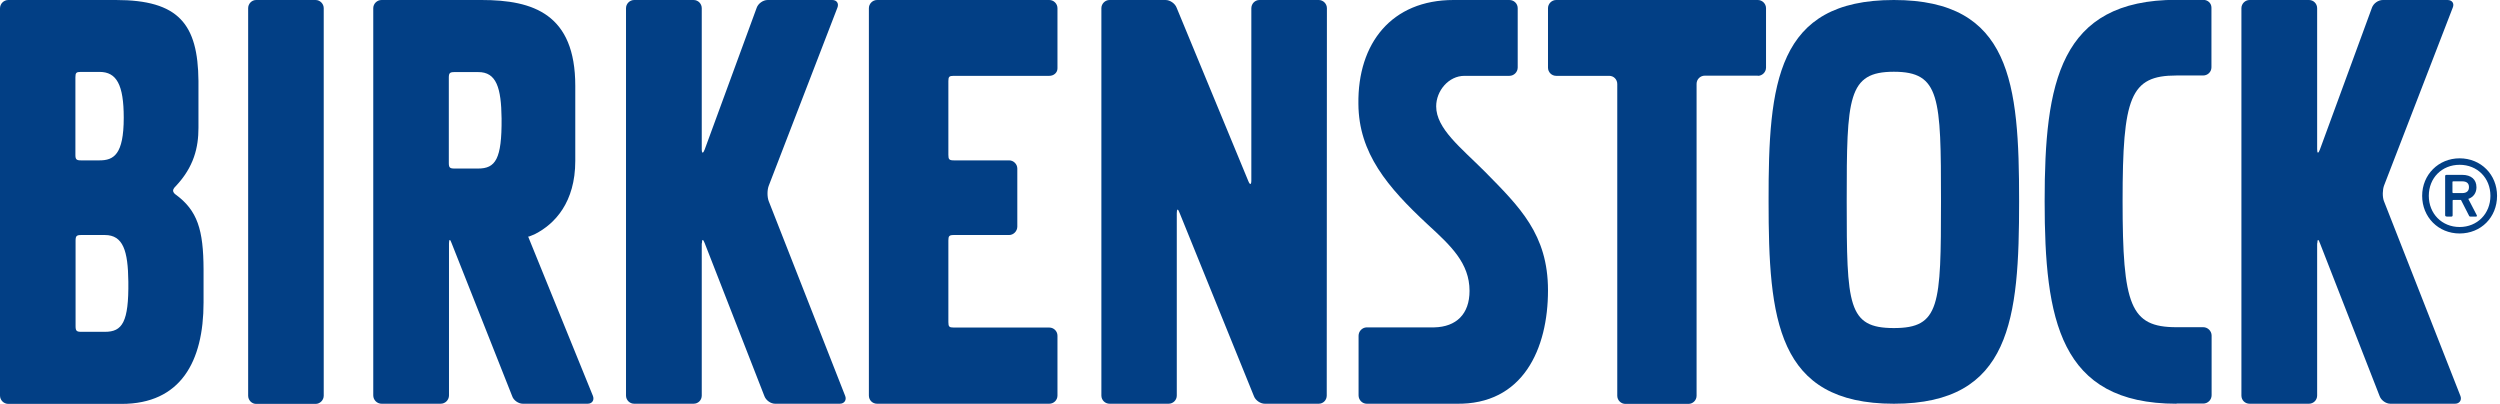
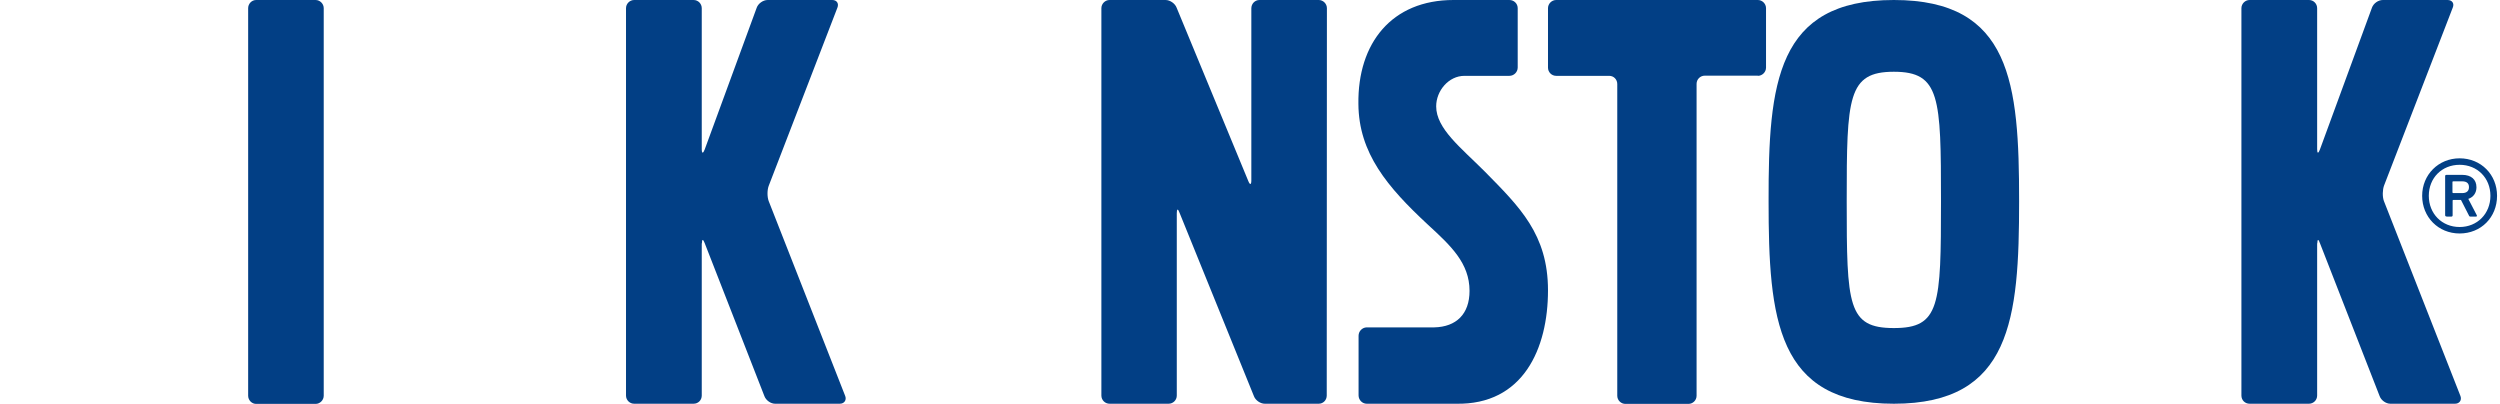
<svg xmlns="http://www.w3.org/2000/svg" width="161" height="26" viewBox="0 0 161 26" fill="none">
  <g clip-path="url(#clip0_551_1850)">
    <path d="M113.206 4.884C113.491 4.884 113.732 4.642 113.732 4.357V0.527C113.732 0.241 113.491 0 113.206 0H100.217C99.932 0 99.691 0.241 99.691 0.527V4.357C99.691 4.642 99.921 4.884 100.217 4.884H103.637C103.922 4.884 104.152 5.114 104.152 5.411V25.484C104.152 25.78 104.393 26.011 104.678 26.011H108.734C109.019 26.011 109.26 25.78 109.26 25.484V5.4C109.26 5.103 109.501 4.873 109.786 4.873H113.206" fill="#023F85" />
    <path d="M84.927 26C85.212 26 85.442 25.77 85.442 25.473L85.453 0.527C85.453 0.241 85.212 0 84.927 0H81.112C80.816 0 80.586 0.241 80.586 0.538V11.623C80.586 11.908 80.498 11.93 80.389 11.656L75.774 0.494C75.675 0.23 75.358 0 75.061 0H71.455C71.17 0 70.929 0.241 70.929 0.527V25.473C70.929 25.77 71.17 26 71.455 26H75.259C75.544 26 75.785 25.77 75.785 25.473V13.73C75.785 13.434 75.862 13.422 75.96 13.697L80.75 25.506C80.849 25.78 81.167 26 81.452 26H84.927Z" fill="#023F85" />
-     <path d="M61.075 15.486C61.075 15.2 61.13 15.135 61.426 15.135H64.989C65.273 15.135 65.515 14.882 65.515 14.597V10.854C65.515 10.569 65.273 10.328 64.989 10.328H61.426C61.13 10.328 61.075 10.262 61.075 9.976V5.224C61.075 4.939 61.13 4.884 61.426 4.884H67.575C67.86 4.884 68.101 4.686 68.101 4.401V0.527C68.101 0.241 67.86 0 67.575 0H56.483C56.198 0 55.956 0.241 55.956 0.527V25.473C55.956 25.77 56.187 26 56.483 26H67.575C67.86 26 68.101 25.77 68.101 25.473V21.621C68.101 21.325 67.86 21.094 67.575 21.094H61.426C61.13 21.094 61.075 21.039 61.075 20.743V15.486Z" fill="#023F85" />
    <path d="M45.204 15.672C45.204 15.387 45.28 15.387 45.379 15.65L49.226 25.506C49.325 25.78 49.632 26 49.917 26H54.082C54.367 26 54.532 25.77 54.433 25.506L49.5 12.94C49.402 12.665 49.402 12.226 49.511 11.952L53.929 0.494C54.038 0.22 53.885 0 53.6 0H49.435C49.15 0 48.832 0.22 48.733 0.494L45.379 9.636C45.28 9.9 45.193 9.9 45.193 9.603V0.527C45.193 0.241 44.962 0 44.666 0H40.841C40.556 0 40.315 0.241 40.315 0.527V25.473C40.315 25.77 40.556 26 40.841 26H44.666C44.962 26 45.193 25.77 45.193 25.473V15.672" fill="#023F85" />
    <path d="M149.235 15.672C149.235 15.387 149.312 15.387 149.4 15.65L153.247 25.506C153.346 25.78 153.653 26 153.938 26H158.103C158.388 26 158.552 25.77 158.454 25.506L153.521 12.94C153.422 12.665 153.433 12.226 153.532 11.952L157.96 0.483C158.07 0.22 157.916 0 157.621 0H153.455C153.159 0 152.852 0.22 152.754 0.494L149.4 9.636C149.301 9.9 149.224 9.9 149.224 9.603V0.527C149.224 0.241 148.994 0 148.698 0H144.873C144.588 0 144.347 0.241 144.347 0.527V25.473C144.347 25.77 144.577 26 144.873 26H148.698C148.983 26 149.224 25.77 149.224 25.473V15.672" fill="#023F85" />
    <path d="M20.848 0.527C20.848 0.241 20.607 0 20.322 0H16.497C16.212 0 15.981 0.241 15.981 0.527V25.484C15.981 25.77 16.212 26.011 16.497 26.011H20.322C20.607 26.011 20.848 25.77 20.848 25.484V0.527Z" fill="#023F85" />
    <path d="M95.625 11.052C94.079 9.504 92.49 8.286 92.49 6.848C92.49 5.85 93.29 4.884 94.309 4.884C94.539 4.884 96.414 4.884 97.192 4.884H97.203C97.499 4.884 97.74 4.642 97.74 4.346V0.538V0.527C97.74 0.23 97.499 0 97.203 0H93.608C89.629 0 87.426 2.777 87.481 6.695C87.502 9.867 89.355 12.051 91.953 14.465C93.421 15.815 94.638 16.935 94.638 18.735C94.638 20.227 93.783 21.05 92.369 21.083H88.007C87.722 21.094 87.492 21.336 87.492 21.621V25.462C87.492 25.759 87.733 26 88.018 26H93.75H93.761C98.102 26.088 99.691 22.433 99.691 18.702C99.691 15.091 97.861 13.324 95.625 11.052Z" fill="#023F85" />
-     <path d="M6.763 21.369H5.228C4.932 21.369 4.867 21.303 4.867 21.006V15.497C4.867 15.2 4.932 15.135 5.228 15.135H6.752C7.936 15.135 8.243 16.166 8.265 18.131C8.298 20.754 7.87 21.369 6.763 21.369ZM4.856 4.983C4.856 4.686 4.911 4.631 5.207 4.631H6.412C7.508 4.631 7.969 5.455 7.969 7.584C7.969 9.954 7.322 10.328 6.412 10.328H5.207C4.922 10.328 4.856 10.262 4.856 9.976V4.983ZM11.29 12.512C11.29 12.512 11.158 12.424 11.147 12.281C11.147 12.139 11.312 11.996 11.312 11.996C12.496 10.745 12.781 9.482 12.781 8.231V5.213C12.748 1.547 11.509 0 7.464 0H0.537C0.241 0 0 0.241 0 0.538V25.473C0 25.77 0.241 26.011 0.537 26.011H7.826C11.63 26.011 13.109 23.289 13.109 19.481V17.341C13.098 14.805 12.726 13.554 11.29 12.512Z" fill="#023F85" />
-     <path d="M32.302 7.628C32.324 10.251 31.908 10.854 30.79 10.854H29.266C28.97 10.854 28.904 10.789 28.904 10.503V4.994C28.904 4.708 28.97 4.642 29.266 4.642H30.79C31.973 4.631 32.28 5.663 32.302 7.628ZM38.188 25.506L34.012 15.233H34.067C34.067 15.233 34.462 15.08 34.462 15.069C35.733 14.421 37.048 13.027 37.048 10.361V5.531C37.048 0.911 34.352 0 31.009 0H24.575C24.279 0 24.038 0.241 24.038 0.527V25.462C24.038 25.759 24.279 26 24.575 26H28.378C28.674 26 28.915 25.759 28.915 25.462V15.672C28.915 15.387 28.992 15.387 29.08 15.65L32.982 25.506C33.069 25.78 33.387 26 33.672 26H37.849C38.123 26 38.287 25.78 38.188 25.506Z" fill="#023F85" />
-     <path d="M140.17 26C132.618 26 131.675 20.556 131.675 12.951C131.675 5.356 132.618 -0.011 140.17 -0.011H141.88C142.176 -0.011 142.417 0.198 142.417 0.494V4.335C142.417 4.631 142.176 4.862 141.88 4.862H140.159C137.189 4.862 136.695 6.245 136.695 12.94C136.695 19.667 137.189 21.072 140.159 21.072H141.88H141.891C142.176 21.072 142.428 21.314 142.428 21.61V25.451C142.428 25.748 142.187 25.989 141.891 25.989H140.17" fill="#023F85" />
    <path d="M121.964 21.127C124.934 21.127 125 19.678 125 12.951C125 6.267 124.945 4.621 121.964 4.621C118.994 4.621 118.928 6.267 118.928 12.951C118.928 19.667 118.994 21.127 121.964 21.127ZM121.964 0C129.516 0 130.031 5.356 130.031 12.951C130.031 20.545 129.516 26 121.964 26C114.412 26 113.897 20.545 113.897 12.951C113.886 5.356 114.401 0 121.964 0Z" fill="#023F85" />
    <path d="M159.002 12.051C159.002 11.809 158.859 11.678 158.563 11.678H157.993C157.96 11.678 157.938 11.688 157.938 11.732V12.38C157.938 12.402 157.949 12.435 157.993 12.435H158.563C158.859 12.435 159.002 12.292 159.002 12.051ZM157.555 13.938C157.5 13.938 157.467 13.916 157.467 13.851V11.348C157.467 11.283 157.5 11.261 157.555 11.261H158.563C159.144 11.261 159.484 11.557 159.484 12.062C159.484 12.424 159.287 12.698 158.958 12.808L159.506 13.862C159.528 13.916 159.506 13.949 159.451 13.949H159.1C159.045 13.949 159.013 13.928 158.991 13.862L158.486 12.874H158.004C157.971 12.874 157.949 12.885 157.949 12.929V13.862C157.949 13.928 157.916 13.949 157.862 13.949H157.555V13.938ZM160.383 12.61C160.383 11.458 159.539 10.613 158.399 10.613C157.259 10.613 156.415 11.458 156.415 12.61C156.415 13.763 157.259 14.619 158.399 14.619C159.539 14.619 160.383 13.763 160.383 12.61ZM155.987 12.61C155.987 11.249 157.04 10.196 158.399 10.196C159.78 10.196 160.81 11.249 160.81 12.61C160.81 13.993 159.78 15.036 158.399 15.036C157.029 15.036 155.987 13.982 155.987 12.61Z" fill="#023F85" />
  </g>
  <defs>
    <clipPath id="clip0_551_1850">
      <rect width="160.81" height="26" fill="white" />
    </clipPath>
  </defs>
</svg>